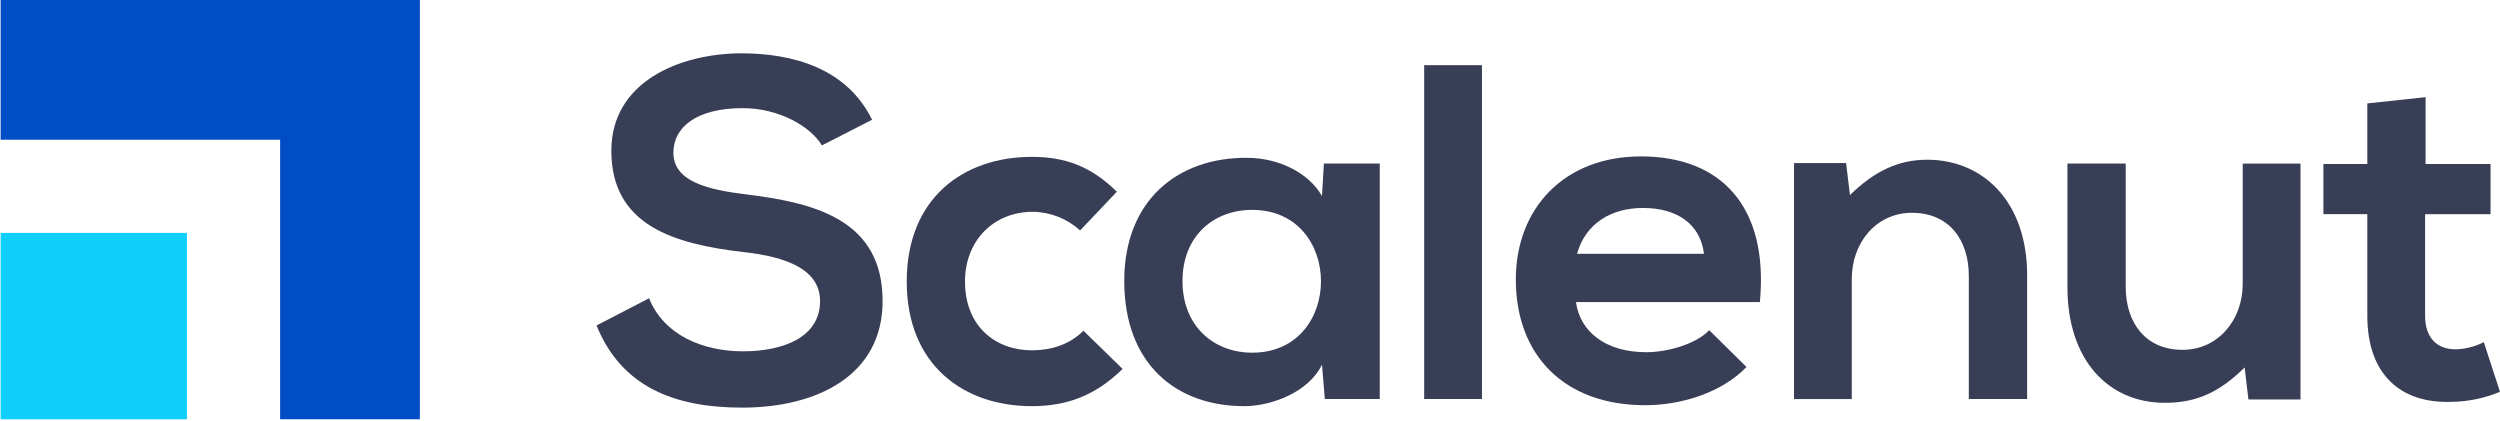
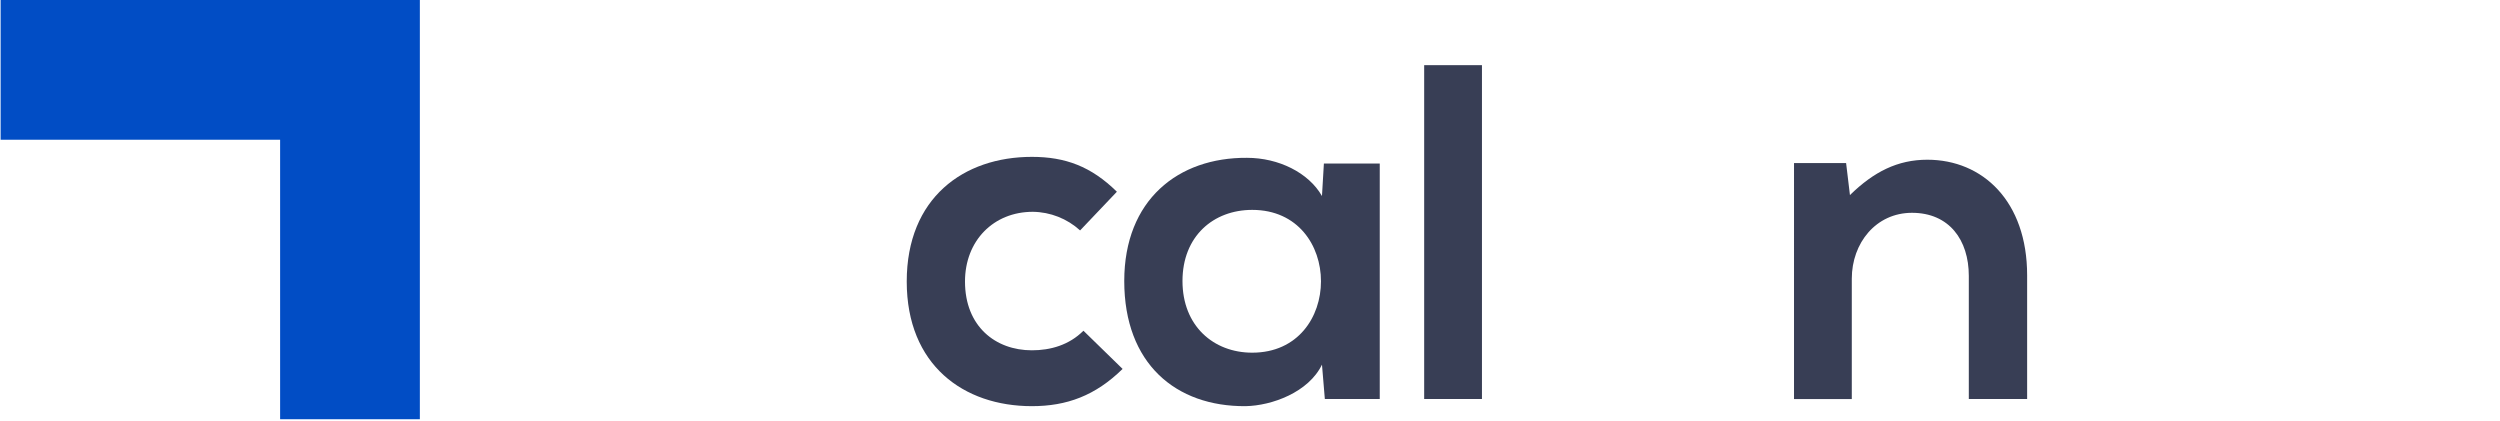
<svg xmlns="http://www.w3.org/2000/svg" id="Layer_1" width="170" height="28.622" viewBox="0 0 170 28.622">
  <path d="M28.55,0v28.508h-9.502V9.502H.042V0h28.508Z" fill="#014dc5" />
-   <path d="M12.713,15.838H.042v12.672h12.671v-12.672Z" fill="#10cffc" />
-   <path d="M55.89,9.887c-.779-1.298-2.923-2.533-5.391-2.533-3.183,0-4.708,1.331-4.708,3.021,0,1.981,2.338,2.533,5.066,2.858,4.742.585,9.16,1.819,9.16,7.242,0,5.067-4.481,7.243-9.548,7.243-4.641,0-8.217-1.429-9.905-5.585l3.572-1.852c1.005,2.5,3.637,3.608,6.398,3.608,2.696,0,5.229-.942,5.229-3.41,0-2.142-2.241-3.019-5.262-3.344-4.641-.552-8.931-1.787-8.931-6.885,0-4.677,4.612-6.596,8.801-6.626,3.542,0,7.206,1.008,8.931,4.519l-3.413,1.745Z" fill="#383e55" />
  <path d="M76.337,25.086c-1.852,1.819-3.8,2.533-6.17,2.533-4.641,0-8.509-2.792-8.509-8.476s3.865-8.476,8.509-8.476c2.273,0,4.031.65,5.781,2.371l-2.501,2.631c-.88-.801-2.024-1.252-3.215-1.266-2.663,0-4.612,1.954-4.612,4.741,0,3.054,2.076,4.677,4.547,4.677,1.267,0,2.533-.357,3.507-1.331l2.664,2.598Z" fill="#383e55" />
  <path d="M90.023,11.122h3.8v16.01h-3.734l-.195-2.338c-.909,1.883-3.41,2.793-5.196,2.825-4.742.033-8.249-2.89-8.249-8.508,0-5.522,3.67-8.412,8.347-8.379,2.143,0,4.189,1.006,5.098,2.598l.13-2.208ZM80.409,19.111c0,3.054,2.111,4.871,4.741,4.871,6.236,0,6.236-9.71,0-9.71-2.635,0-4.741,1.786-4.741,4.839Z" fill="#383e55" />
  <path d="M100.773,4.431v22.701h-3.929V4.431h3.929Z" fill="#383e55" />
-   <path d="M107.168,20.54c.259,1.981,1.982,3.41,4.774,3.41,1.466,0,3.378-.552,4.287-1.494l2.533,2.5c-1.688,1.754-4.449,2.598-6.885,2.598-5.52,0-8.801-3.41-8.801-8.541,0-4.871,3.312-8.379,8.51-8.379,5.357,0,8.703,3.312,8.086,9.906h-12.503ZM115.872,17.259c-.261-2.076-1.885-3.117-4.154-3.117-2.143,0-3.897,1.038-4.481,3.117h8.634Z" fill="#383e55" />
  <path d="M133.879,27.132v-8.374c0-2.435-1.331-4.287-3.864-4.287-2.443,0-4.093,2.047-4.093,4.482v8.183h-3.929V11.089h3.542l.261,2.176c1.623-1.588,3.247-2.404,5.26-2.404,3.768,0,6.789,2.825,6.789,7.86v8.411h-3.965Z" fill="#383e55" />
-   <path d="M144.548,11.122v8.379c0,2.435,1.332,4.287,3.865,4.287,2.435,0,4.092-2.047,4.092-4.482v-8.183h3.93v16.043h-3.542l-.258-2.178c-1.656,1.624-3.183,2.404-5.424,2.404-3.832,0-6.625-2.89-6.625-7.86v-8.409h3.962Z" fill="#383e55" />
-   <path d="M164.94,6.608v4.546h4.417v3.41h-4.45v6.918c0,1.526.844,2.273,2.076,2.273.668-.019,1.322-.186,1.916-.489l1.1,3.378c-1.041.433-2.154.665-3.281.681-3.468.131-5.74-1.85-5.74-5.844v-6.918h-2.987v-3.41h2.987v-4.121l3.962-.425Z" fill="#383e55" />
</svg>